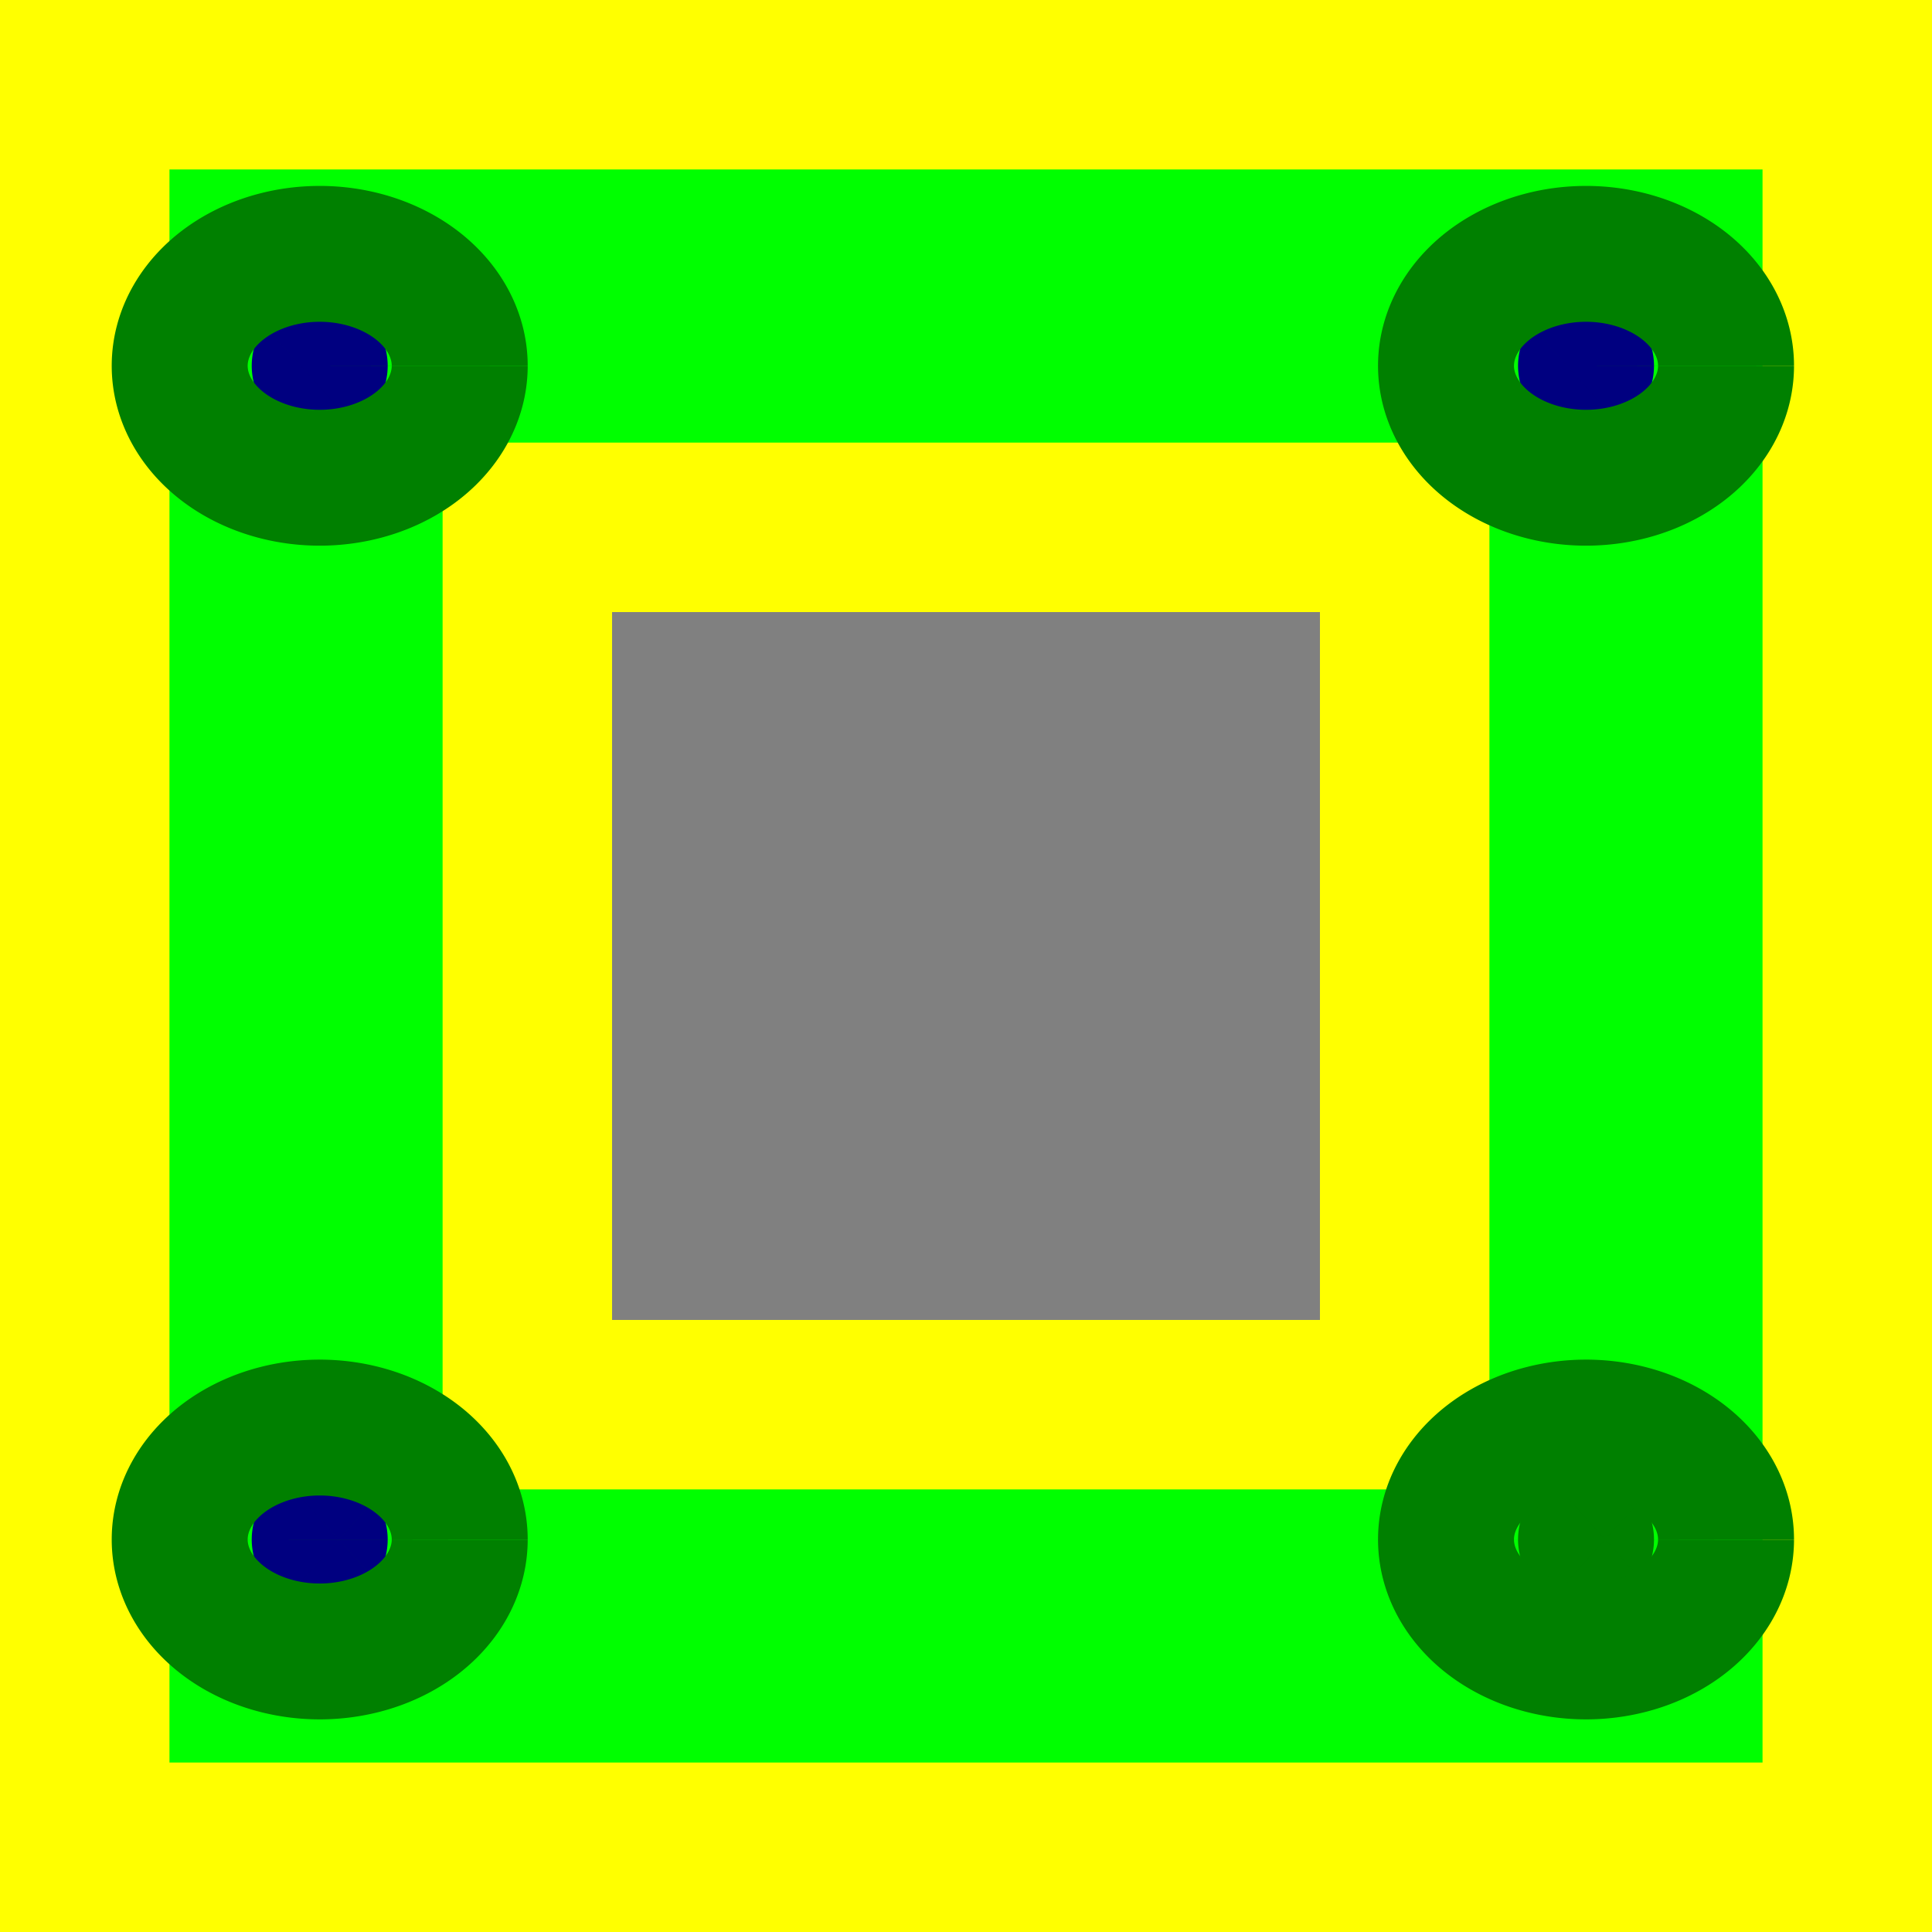
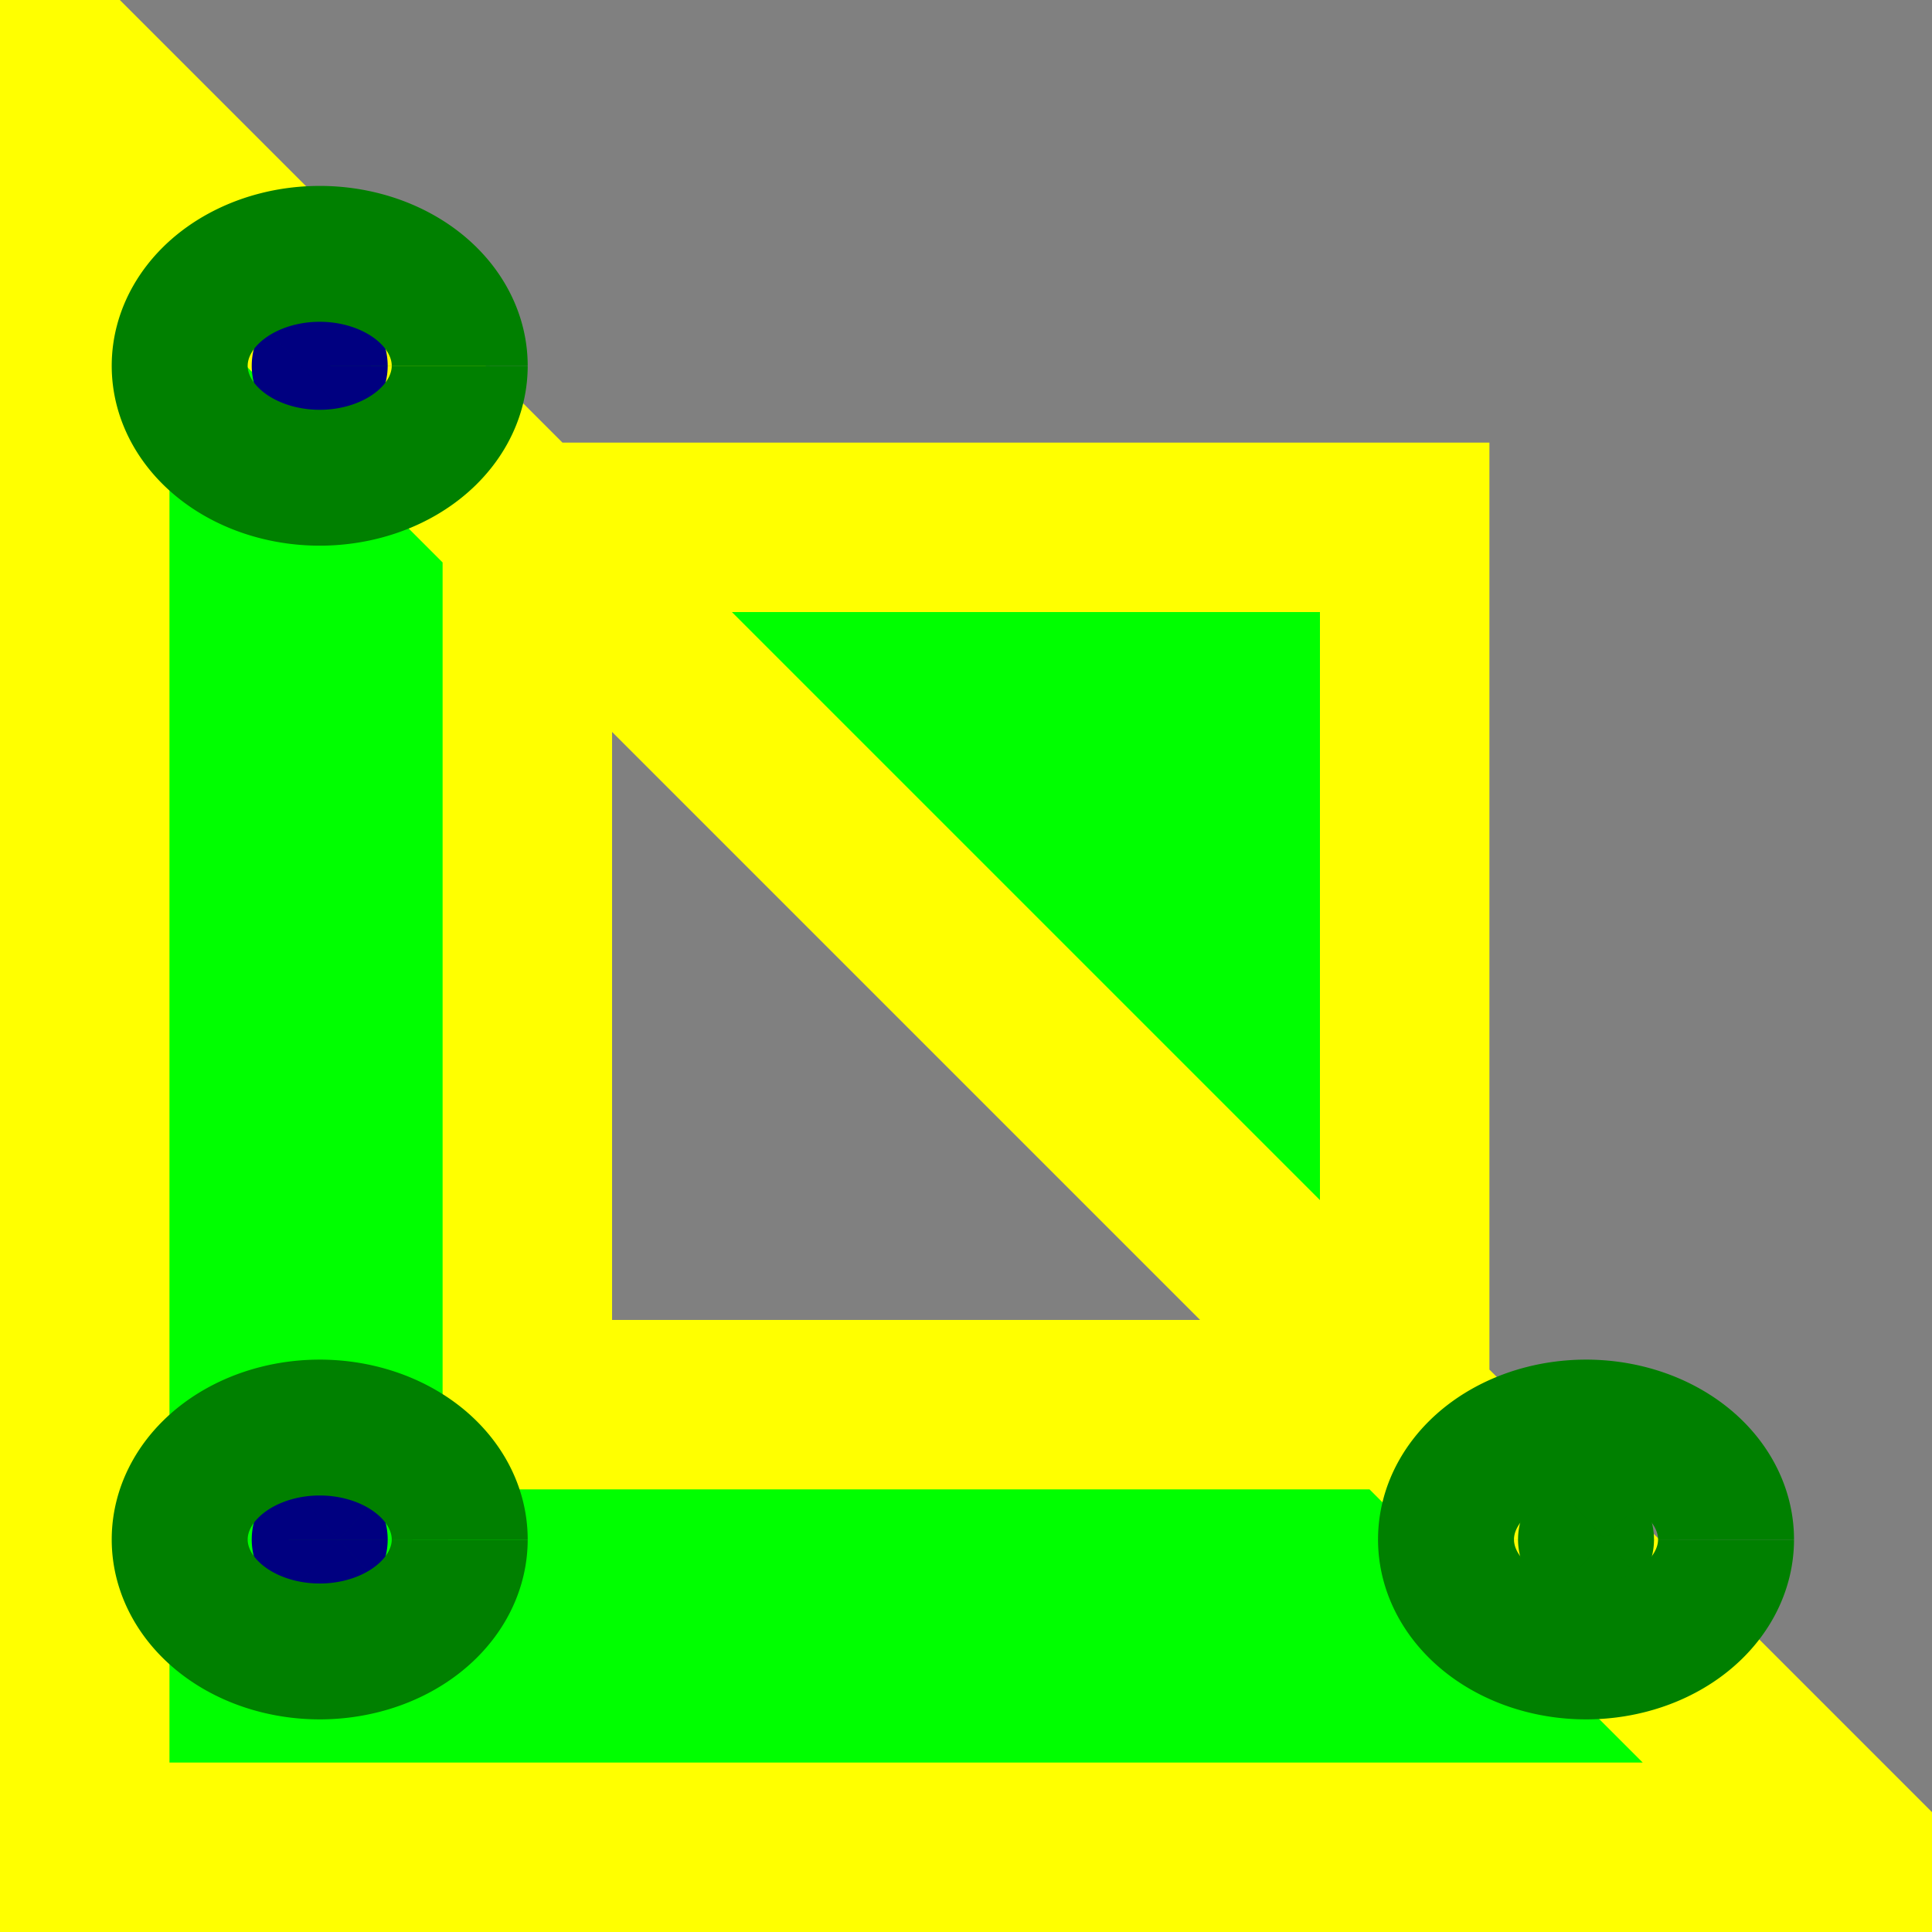
<svg xmlns="http://www.w3.org/2000/svg" xmlns:ns1="http://sodipodi.sourceforge.net/DTD/sodipodi-0.dtd" xmlns:ns2="http://www.inkscape.org/namespaces/inkscape" width="99.989" height="99.989" id="svg2" ns1:version="0.32" ns2:version="0.44.1" ns1:docbase="/home/lok/pygameLesson/wormstory/data" ns1:docname="gsblock.svg" ns2:export-filename="/home/lok/pygameLesson/wormstory/data/gsblock.png" ns2:export-xdpi="27" ns2:export-ydpi="27" version="1.0">
  <rect width="100%" height="100%" fill="#808080" stroke="none" />
  <defs id="defs4" />
  <ns1:namedview id="base" pagecolor="#ffffff" bordercolor="#666666" borderopacity="1.0" gridtolerance="10000" guidetolerance="10" objecttolerance="10" ns2:pageopacity="0.0" ns2:pageshadow="2" ns2:zoom="3.4603649" ns2:cx="49.994728" ns2:cy="48.238094" ns2:document-units="px" ns2:current-layer="layer1" ns2:window-width="782" ns2:window-height="613" ns2:window-x="0" ns2:window-y="49" />
  <g ns2:label="Layer 1" ns2:groupmode="layer" id="layer1" transform="translate(-45.427,-225.927)">
    <g id="g2048">
-       <path id="rect1872" d="M 49.812,230.312 L 49.812,321.531 L 141.031,321.531 L 141.031,230.312 L 49.812,230.312 z M 72.719,253.219 L 118.125,253.219 L 118.125,298.625 L 72.719,298.625 L 72.719,253.219 z " style="fill:lime;fill-opacity:1;stroke:yellow;stroke-width:8.771;stroke-miterlimit:4;stroke-dasharray:none;stroke-opacity:1" />
+       <path id="rect1872" d="M 49.812,230.312 L 49.812,321.531 L 141.031,321.531 L 49.812,230.312 z M 72.719,253.219 L 118.125,253.219 L 118.125,298.625 L 72.719,298.625 L 72.719,253.219 z " style="fill:lime;fill-opacity:1;stroke:yellow;stroke-width:8.771;stroke-miterlimit:4;stroke-dasharray:none;stroke-opacity:1" />
      <path transform="matrix(0.818,0,0,0.654,-174.634,90.37)" ns1:open="true" ns1:end="6.2820279" ns1:start="0" d="M 293.552,236.224 A 4.301,5.376 0 1 1 293.552,236.218" ns1:ry="5.3764052" ns1:rx="4.3011241" ns1:cy="236.22388" ns1:cx="289.25061" id="path1876" style="fill:navy;fill-opacity:1;stroke:green;stroke-width:17.717;stroke-miterlimit:4;stroke-dasharray:none;stroke-opacity:1" ns1:type="arc" />
-       <path transform="matrix(0.818,0,0,0.654,-109.097,90.37)" ns1:open="true" ns1:end="6.2820279" ns1:start="0" d="M 293.552,236.224 A 4.301,5.376 0 1 1 293.552,236.218" ns1:ry="5.3764052" ns1:rx="4.3011241" ns1:cy="236.22388" ns1:cx="289.25061" id="path1878" style="fill:navy;fill-opacity:1;stroke:green;stroke-width:17.717;stroke-miterlimit:4;stroke-dasharray:none;stroke-opacity:1" ns1:type="arc" />
      <path transform="matrix(0.818,0,0,0.654,-109.097,151.114)" ns1:open="true" ns1:end="6.2820279" ns1:start="0" d="M 293.552,236.224 A 4.301,5.376 0 1 1 293.552,236.218" ns1:ry="5.3764052" ns1:rx="4.3011241" ns1:cy="236.22388" ns1:cx="289.25061" id="path1880" style="fill:green;fill-opacity:1;stroke:green;stroke-width:17.717;stroke-miterlimit:4;stroke-dasharray:none;stroke-opacity:1" ns1:type="arc" />
      <path transform="matrix(0.818,0,0,0.654,-174.634,151.114)" ns1:open="true" ns1:end="6.2820279" ns1:start="0" d="M 293.552,236.224 A 4.301,5.376 0 1 1 293.552,236.218" ns1:ry="5.3764052" ns1:rx="4.3011241" ns1:cy="236.22388" ns1:cx="289.25061" id="path1882" style="fill:navy;fill-opacity:1;stroke:green;stroke-width:17.717;stroke-miterlimit:4;stroke-dasharray:none;stroke-opacity:1" ns1:type="arc" />
    </g>
  </g>
</svg>